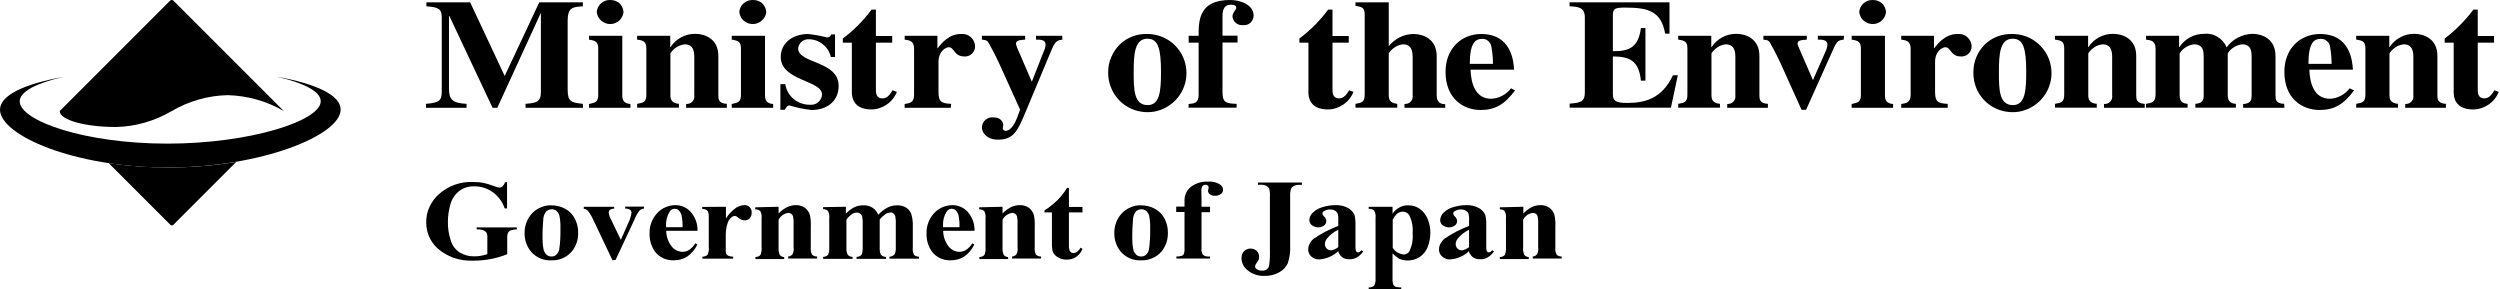
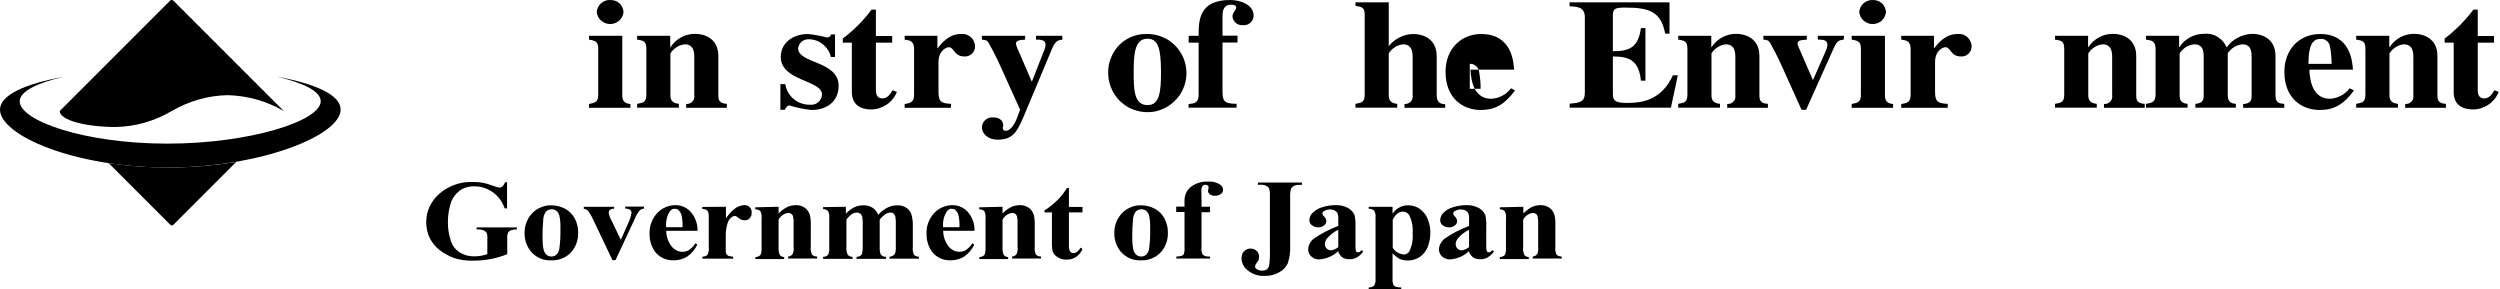
<svg xmlns="http://www.w3.org/2000/svg" version="1.1" id="Layer_1" x="0px" y="0px" viewBox="0 0 1382 160" style="enable-background:new 0 0 1382 160;" xml:space="preserve">
  <g>
    <g>
      <path d="M280.3,100.5v14.7H279c-1.3-3.7-3.6-6.9-6.8-9.1c-2.9-2-6.3-3.1-9.9-3.1c-3.1-0.1-6.1,0.8-8.5,2.6c-2.3,1.9-4,4.4-4.8,7.3    c-0.9,3.1-1.4,6.4-1.4,9.6c-0.1,3.6,0.5,7.1,1.6,10.5c0.8,2.7,2.6,5.1,5,6.6c2.5,1.5,5.3,2.2,8.2,2.1c1.1,0,2.3-0.1,3.4-0.3    c1.2-0.2,2.4-0.5,3.6-0.9v-8.6c0.1-1.1,0-2.2-0.4-3.2c-0.4-0.6-0.9-1-1.5-1.3c-0.9-0.4-1.9-0.6-2.8-0.6h-1.2v-1.1h22.2v1.1    c-1.2,0-2.4,0.2-3.5,0.6c-0.7,0.3-1.2,0.9-1.5,1.6c-0.3,0.9-0.4,1.9-0.3,2.9v8.6c-2.9,1.2-6,2.1-9.1,2.7c-3.2,0.6-6.5,0.9-9.8,0.9    c-3.7,0.1-7.3-0.4-10.8-1.6c-2.7-1-5.3-2.4-7.6-4.2c-2.1-1.6-3.8-3.6-5.1-5.9c-1.6-2.9-2.4-6.2-2.4-9.5c0-3,0.6-6,1.9-8.7    c1.3-2.7,3.1-5.2,5.4-7.1c5-4.4,11.6-6.7,18.2-6.5c2.1,0,4.1,0.1,6.1,0.5c1.6,0.3,3.2,0.8,4.8,1.4c1.3,0.5,2.6,0.9,3.9,1.2    c0.6,0,1.3-0.2,1.8-0.6c0.7-0.7,1.2-1.5,1.5-2.4H280.3z" />
      <path d="M304.7,113.5c2.7,0,5.3,0.6,7.7,1.9c2.3,1.2,4.2,3.2,5.4,5.5c1.2,2.4,1.9,5.1,1.8,7.8c0.1,3.7-1.1,7.3-3.4,10.2    c-1.4,1.6-3.1,3-5.1,3.8c-2,0.9-4.1,1.3-6.3,1.2c-2.1,0.1-4.1-0.2-6-1s-3.6-2-5-3.5c-2.5-2.9-3.9-6.7-3.8-10.5    c-0.1-3.9,1.3-7.8,3.9-10.7c1.3-1.5,3-2.7,4.9-3.5S302.7,113.4,304.7,113.5 M304.9,115.7c-0.5,0-1.1,0.1-1.6,0.3    c-0.5,0.2-1,0.5-1.4,0.9c-1,1.3-1.6,3-1.6,4.7c-0.3,3.2-0.4,6.4-0.4,9.7c0,2.1,0.1,4.1,0.5,6.1c0.1,1.2,0.7,2.4,1.6,3.3    c0.7,0.7,1.7,1.1,2.8,1.1c0.9,0,1.8-0.2,2.5-0.8c0.9-0.7,1.5-1.8,1.8-2.9c0.6-3.9,0.8-7.8,0.7-11.8c0.1-2.4-0.1-4.8-0.6-7.2    c-0.3-1.1-1-2.1-1.9-2.8C306.5,115.9,305.7,115.6,304.9,115.7" />
      <path d="M338.6,143.9L328,121.6c-0.8-1.8-1.8-3.5-3-5.1c-0.6-0.6-1.4-1-2.3-1.1v-1.1h16.8v1.1c-0.8-0.1-1.5,0.1-2.2,0.5    c-0.2,0.2-0.5,0.4-0.6,0.7c-0.1,0.3-0.2,0.6-0.2,0.9c0.2,1.5,0.7,2.9,1.5,4.3l5.2,10.8l4.1-9.3c0.9-1.8,1.5-3.7,1.8-5.7    c0-0.3-0.1-0.6-0.2-0.9c-0.1-0.3-0.3-0.5-0.6-0.7c-0.8-0.5-1.7-0.7-2.7-0.7v-1.1H356v1.1c-0.9,0.1-1.7,0.4-2.4,1    c-1.2,1.5-2.1,3.1-2.8,4.9l-10.5,22.5L338.6,143.9z" />
      <path d="M385.6,127.6h-17.3c0,3.3,1.2,6.5,3.3,9c0.7,0.8,1.6,1.4,2.5,1.9c1,0.4,2,0.7,3.1,0.7c1.3,0,2.6-0.3,3.7-1    c1.4-1,2.6-2.2,3.5-3.7l1.1,0.7c-1.3,2.7-3.2,5-5.7,6.7c-2.2,1.3-4.6,2-7.2,2c-2,0.1-4.1-0.3-5.9-1.1c-1.9-0.9-3.5-2.2-4.7-3.8    c-2-2.9-3-6.3-2.9-9.8c-0.1-2.1,0.2-4.2,1-6.2c0.7-2,1.9-3.8,3.3-5.3c1.3-1.4,2.8-2.4,4.6-3.2c1.7-0.7,3.6-1.1,5.4-1.1    c1.6,0,3.1,0.3,4.5,0.9s2.7,1.5,3.8,2.7C384.4,120,385.7,123.8,385.6,127.6 M377.3,125.6c0.1-2.3-0.1-4.6-0.6-6.8    c-0.3-1.1-1-2.1-1.8-2.8c-0.5-0.4-1.2-0.6-1.9-0.6c-0.6,0-1.1,0.1-1.6,0.4c-0.5,0.3-0.9,0.7-1.2,1.2c-1.4,2.2-2.1,4.8-2,7.5v1.1    L377.3,125.6z" />
      <path d="M401.3,114.3v6.5c1.4-2.3,3.3-4.3,5.5-5.9c1.4-0.9,2.9-1.4,4.6-1.5c1.1-0.1,2.2,0.3,3,1.1c0.4,0.4,0.7,0.9,0.9,1.4    c0.2,0.5,0.3,1.1,0.2,1.6c0,0.6,0,1.2-0.2,1.7c-0.2,0.5-0.5,1.1-0.9,1.5c-0.3,0.4-0.7,0.7-1.2,0.8c-0.5,0.2-0.9,0.3-1.4,0.3    c-1.1,0-2.2-0.3-3.1-1c-0.5-0.4-1-0.8-1.6-1.2c-0.2-0.1-0.5-0.2-0.8-0.2c-0.7,0-1.3,0.2-1.9,0.7c-1,0.8-1.7,1.8-2.1,3    c-0.7,2.1-1.1,4.3-1.1,6.6v6.6l0,1.7c-0.1,0.8,0,1.5,0.2,2.2c0.3,0.5,0.7,1,1.2,1.2c0.9,0.3,1.8,0.5,2.7,0.5v1.1h-17v-1.1    c1,0,2-0.3,2.8-1c0.7-1.4,0.9-3,0.7-4.6v-15.9c0.1-1,0-2.1-0.3-3.1c-0.2-0.5-0.5-1-1-1.3c-0.7-0.3-1.5-0.5-2.3-0.5v-1.1    L401.3,114.3z" />
      <path d="M430.4,114.3v3.7c1.4-1.4,2.9-2.6,4.7-3.5c1.5-0.7,3.1-1.1,4.8-1.1c1.8-0.1,3.6,0.5,5.1,1.5c1.3,1,2.2,2.3,2.7,3.9    c0.5,2.2,0.6,4.5,0.5,6.7v11.2c-0.2,1.4,0.1,2.8,0.7,4.1c0.8,0.7,1.7,1,2.8,1v1.1h-16v-1.1c0.5,0,1-0.2,1.4-0.4    c0.4-0.2,0.8-0.6,1.1-1c0.5-1.2,0.7-2.5,0.5-3.8V124c0.1-1.5,0-3-0.3-4.4c-0.2-0.6-0.5-1.1-1-1.4c-0.5-0.3-1-0.5-1.6-0.5    c-1.1,0.1-2.2,0.5-3.2,1.2c-0.9,0.7-1.7,1.5-2.2,2.6v15.4c-0.1,1.4,0.1,2.8,0.7,4.1c0.3,0.3,0.7,0.6,1.1,0.8    c0.4,0.2,0.9,0.3,1.3,0.3v1.1h-15.9v-1.1c1.1,0,2.1-0.4,2.8-1.2c0.5-1.3,0.7-2.6,0.6-4v-16.2c0.2-1.4-0.1-2.8-0.7-4    c-0.8-0.7-1.7-1-2.8-1v-1.1L430.4,114.3z" />
      <path d="M467.6,114.3v3.8c1.4-1.5,3-2.7,4.8-3.6c1.5-0.7,3.2-1,4.8-1c1.8-0.1,3.6,0.4,5.1,1.3c1.4,0.9,2.5,2.3,3.2,3.9    c1.5-1.6,3.2-3,5.2-4c1.6-0.8,3.4-1.2,5.2-1.2c1.8-0.1,3.7,0.4,5.2,1.4c1.2,0.8,2.2,2,2.7,3.5c0.6,2.2,0.9,4.4,0.8,6.7v11.7    c-0.2,1.4,0.1,2.8,0.7,4.1c0.8,0.7,1.7,1,2.7,1v1.1h-16.3v-1.1c0.5,0,1.1-0.1,1.6-0.4c0.5-0.2,0.9-0.6,1.3-1    c0.5-1.2,0.7-2.5,0.6-3.8v-12.3c0.1-1.6,0-3.3-0.3-4.9c-0.2-0.6-0.5-1.1-1-1.5s-1.1-0.6-1.7-0.5c-1.1,0-2.1,0.4-2.9,1    c-1.1,0.8-2.2,1.8-3,2.9v15.4c-0.1,1.3,0.1,2.7,0.6,3.9c0.4,0.4,0.8,0.8,1.3,1c0.5,0.2,1.1,0.3,1.6,0.3v1.1h-16.3v-1.1    c0.7,0,1.5-0.2,2.1-0.6c0.5-0.3,0.8-0.8,1-1.3c0.2-1.1,0.3-2.2,0.3-3.3v-12.3c0.1-1.6,0-3.3-0.3-4.9c-0.2-0.6-0.6-1.2-1.1-1.5    c-0.5-0.4-1.1-0.6-1.7-0.6c-0.9,0-1.7,0.2-2.5,0.6c-1.3,0.9-2.5,2-3.4,3.3v15.4c-0.1,1.4,0.1,2.7,0.7,4c0.3,0.4,0.8,0.7,1.2,0.9    c0.5,0.2,1,0.3,1.5,0.3v1.1h-16.3v-1.1c1.1,0,2.1-0.4,2.8-1.2c0.5-1.3,0.7-2.6,0.6-4v-16.2c0.2-1.4-0.1-2.8-0.7-4    c-0.8-0.7-1.7-1-2.7-1v-1.1L467.6,114.3z" />
      <path d="M538.7,127.6h-17.3c0,3.3,1.2,6.5,3.3,9c0.7,0.8,1.6,1.4,2.5,1.9c1,0.4,2,0.7,3.1,0.7c1.3,0,2.6-0.3,3.7-1    c1.4-1,2.6-2.2,3.5-3.7l1.1,0.7c-1.3,2.7-3.2,5-5.7,6.7c-2.2,1.3-4.6,2-7.2,2c-2,0.1-4.1-0.3-5.9-1.1c-1.9-0.9-3.5-2.2-4.7-3.8    c-2-2.9-3-6.3-2.9-9.8c-0.1-2.1,0.2-4.2,1-6.2c0.7-2,1.9-3.8,3.3-5.3c1.3-1.4,2.8-2.4,4.6-3.2c1.7-0.7,3.6-1.1,5.4-1.1    c1.6,0,3.1,0.3,4.5,0.9s2.7,1.5,3.8,2.6C537.5,120,538.9,123.8,538.7,127.6 M530.4,125.6c0.1-2.3-0.1-4.6-0.6-6.8    c-0.3-1.1-1-2.1-1.8-2.8c-0.5-0.4-1.2-0.6-1.9-0.6c-0.6,0-1.1,0.1-1.6,0.4c-0.5,0.3-0.9,0.7-1.2,1.2c-1.4,2.2-2.1,4.8-2,7.5v1.1    L530.4,125.6z" />
      <path d="M554.2,114.3v3.7c1.4-1.4,2.9-2.6,4.7-3.5c1.5-0.7,3.1-1.1,4.8-1.1c1.8-0.1,3.6,0.5,5.1,1.5c1.3,1,2.2,2.3,2.7,3.9    c0.5,2.2,0.6,4.5,0.5,6.7v11.2c-0.2,1.4,0.1,2.8,0.7,4.1c0.8,0.7,1.7,1,2.8,1v1.1h-16v-1.1c0.5,0,1-0.2,1.4-0.4s0.8-0.6,1.1-1    c0.5-1.2,0.7-2.5,0.5-3.8V124c0.1-1.5,0-3-0.3-4.4c-0.2-0.6-0.5-1.1-1-1.4c-0.5-0.3-1-0.5-1.6-0.5c-1.1,0.1-2.2,0.5-3.2,1.2    c-0.9,0.7-1.7,1.5-2.2,2.6v15.4c-0.1,1.4,0.1,2.8,0.7,4.1c0.3,0.3,0.7,0.6,1.1,0.8c0.4,0.2,0.9,0.3,1.3,0.3v1.1h-15.9v-1.1    c1.1,0,2.1-0.4,2.8-1.2c0.5-1.3,0.7-2.6,0.6-4v-16.2c0.2-1.4-0.1-2.8-0.7-4c-0.8-0.7-1.7-1-2.8-1v-1.1L554.2,114.3z" />
      <path d="M590.9,103.9v10.5h7.5v3h-7.5v17.7c-0.1,1.1,0,2.1,0.3,3.2c0.2,0.5,0.5,0.9,0.9,1.2c0.3,0.3,0.8,0.4,1.2,0.4    c1.5,0,2.8-1,4.1-3l1,0.7c-0.7,1.8-1.9,3.3-3.5,4.4c-1.6,1.1-3.5,1.6-5.4,1.5c-1.8,0.1-3.6-0.5-5.1-1.5c-1.2-0.8-2.2-2-2.6-3.4    c-0.3-1.9-0.4-3.8-0.3-5.7v-15.5h-4.1v-1.1c2.6-1.6,5-3.6,7.2-5.7c2-2,3.8-4.3,5.2-6.7L590.9,103.9z" />
      <path d="M630.7,113.5c2.7,0,5.3,0.6,7.7,1.9c2.3,1.2,4.2,3.2,5.4,5.5c1.2,2.4,1.9,5.1,1.8,7.8c0.1,3.7-1.1,7.3-3.4,10.2    c-1.4,1.6-3.1,3-5.1,3.8c-2,0.9-4.1,1.3-6.3,1.2c-2.1,0.1-4.1-0.2-6-1c-1.9-0.8-3.6-2-5-3.5c-2.5-2.9-3.9-6.7-3.8-10.5    c-0.1-3.9,1.3-7.8,3.9-10.7c1.3-1.5,3-2.7,4.9-3.5C626.7,113.8,628.7,113.4,630.7,113.5 M630.9,115.7c-0.5,0-1.1,0.1-1.6,0.3    c-0.5,0.2-1,0.5-1.4,0.9c-1,1.3-1.6,3-1.6,4.7c-0.3,3.2-0.4,6.4-0.4,9.7c0,2.1,0.1,4.1,0.5,6.1c0.1,1.2,0.7,2.4,1.6,3.3    c0.7,0.7,1.7,1.1,2.8,1.1c0.9,0,1.8-0.2,2.5-0.8c0.9-0.7,1.5-1.8,1.8-2.9c0.6-3.9,0.8-7.8,0.7-11.8c0.1-2.4-0.1-4.8-0.6-7.2    c-0.3-1.1-1-2.1-1.9-2.8C632.5,115.9,631.7,115.6,630.9,115.7" />
      <path d="M664.2,117.3v19.9c-0.2,1.2,0.1,2.5,0.7,3.6c0.6,0.4,1.2,0.8,1.9,0.9s1.4,0.2,2.1,0.1v1.1h-18.6v-1.1c1,0,2.1-0.1,3-0.4    c0.5-0.2,1-0.6,1.2-1.2c0.3-1,0.4-2,0.3-3.1v-19.9h-4.6v-3h4.6v-2.1l0-1.4c0-1.4,0.3-2.8,0.9-4.1s1.5-2.4,2.6-3.3    c2.8-2.1,6.2-3.1,9.6-2.9c2.1-0.2,4.3,0.3,6.2,1.4c0.6,0.3,1.1,0.8,1.4,1.3c0.4,0.5,0.6,1.2,0.6,1.8c0,0.5-0.1,0.9-0.3,1.3    s-0.5,0.8-0.9,1c-0.9,0.7-2.1,1.1-3.3,1c-1,0.1-2-0.2-2.8-0.8c-0.3-0.2-0.6-0.5-0.7-0.8c-0.2-0.3-0.3-0.7-0.3-1    c0-0.4,0.1-0.8,0.2-1.1c0.1-0.3,0.1-0.6,0.1-1c0-0.2,0-0.4-0.1-0.5c-0.1-0.2-0.2-0.3-0.3-0.4c-0.4-0.3-0.8-0.5-1.3-0.5    c-0.3,0-0.6,0.1-0.9,0.2c-0.3,0.1-0.5,0.3-0.7,0.5c-0.5,0.7-0.7,1.5-0.7,2.4l0.1,5.4v3.7h4.7v3L664.2,117.3z" />
      <path d="M695.4,102.2v-1.3h24.3v1.3h-1.5c-1.1-0.1-2.2,0.2-3.2,0.7c-0.6,0.4-1.1,0.9-1.4,1.6c-0.3,1.4-0.5,2.8-0.4,4.2v27.2    c0.2,3.2-0.3,6.5-1.3,9.6c-1,2.1-2.6,3.9-4.7,5c-2.5,1.4-5.3,2.1-8.1,2c-3.4,0.2-6.7-0.9-9.3-3c-1.1-0.8-1.9-1.8-2.5-2.9    c-0.6-1.2-1-2.4-1-3.8c0-0.7,0.1-1.4,0.3-2.1c0.2-0.7,0.6-1.3,1.1-1.8c0.5-0.5,1-0.9,1.6-1.1c0.6-0.3,1.3-0.4,1.9-0.4    c1.3,0,2.5,0.4,3.5,1.3c0.5,0.4,0.8,0.9,1,1.5c0.2,0.6,0.4,1.2,0.3,1.8c0,0.6-0.1,1.1-0.2,1.6c-0.3,0.6-0.7,1.2-1.1,1.7    c-0.5,0.6-0.8,1.2-0.9,1.9c0,0.3,0.1,0.6,0.2,0.9c0.2,0.3,0.4,0.5,0.6,0.6c1,0.7,2.2,1,3.3,0.9c0.9,0,1.7-0.2,2.4-0.7    c0.7-0.6,1.2-1.4,1.3-2.3c0.4-2.9,0.5-5.8,0.4-8.7v-29.2c0.1-1.5,0-3-0.4-4.4c-0.3-0.7-0.9-1.2-1.5-1.5c-0.9-0.5-2-0.7-3.1-0.7    L695.4,102.2z" />
      <path d="M739.8,138.8c-2.8,2.7-6.5,4.3-10.4,4.6c-1.6,0.1-3.3-0.5-4.5-1.6c-0.6-0.5-1-1.1-1.3-1.8c-0.3-0.7-0.5-1.5-0.4-2.2    c0-1.2,0.3-2.3,0.9-3.3c0.5-1,1.3-1.9,2.2-2.6c4.2-2.9,8.7-5.2,13.5-7V122c0.1-1.4,0-2.8-0.4-4.1c-0.3-0.6-0.8-1.1-1.5-1.5    c-0.7-0.4-1.6-0.6-2.4-0.6c-1.3-0.1-2.5,0.3-3.6,0.9c-0.2,0.1-0.5,0.3-0.6,0.5c-0.2,0.2-0.2,0.5-0.3,0.8c0.1,0.6,0.4,1.2,0.9,1.6    c0.7,0.6,1.2,1.6,1.3,2.5c0,0.5-0.1,1-0.3,1.4c-0.2,0.4-0.5,0.8-0.9,1.1c-0.9,0.7-2.1,1.1-3.2,1.1c-1.3,0-2.5-0.4-3.6-1.2    c-0.4-0.3-0.8-0.7-1-1.2c-0.2-0.5-0.4-1-0.4-1.5c0-0.8,0.2-1.6,0.5-2.3c0.3-0.7,0.8-1.4,1.4-1.9c1.5-1.5,3.3-2.5,5.4-3.1    c2.3-0.7,4.7-1.1,7.2-1.1c2.5-0.1,5,0.5,7.1,1.7c1.5,0.9,2.7,2.2,3.4,3.8c0.4,1.9,0.6,3.9,0.5,5.9V136c0,0.8,0,1.7,0.2,2.5    c0.1,0.3,0.3,0.6,0.5,0.8c0.2,0.2,0.5,0.2,0.8,0.2c0.4,0,0.7-0.2,1-0.4c0.3-0.2,0.6-0.5,0.8-0.8l1,0.7c-0.9,1.3-2.1,2.5-3.5,3.3    c-1.3,0.7-2.7,1.1-4.1,1c-1.5,0.1-3-0.3-4.2-1.2c-0.5-0.4-1-1-1.3-1.6C740.1,140.1,739.9,139.5,739.8,138.8 M739.8,136.6v-9.6    c-2.3,1.1-4.4,2.7-6.1,4.7c-0.8,0.9-1.3,2.1-1.3,3.3c0,0.5,0.1,0.9,0.3,1.4c0.2,0.4,0.5,0.8,0.8,1.1c0.3,0.3,0.7,0.5,1.1,0.7    c0.4,0.1,0.8,0.2,1.3,0.2C737.4,138.1,738.7,137.5,739.8,136.6" />
      <path d="M769.8,140.1v14.2c-0.1,1,0.1,2,0.4,3c0.2,0.5,0.7,0.9,1.2,1.2c1,0.3,2.1,0.4,3.2,0.4v1.1h-18v-1.1    c1.1,0.1,2.2-0.3,3.1-1.1c0.6-1.1,0.8-2.4,0.7-3.7v-33.8c0.2-1.3-0.1-2.7-0.8-3.9c-0.8-0.7-1.9-1-3-1v-1.1h13.2v3.8    c0.9-1.3,2-2.4,3.4-3.2c1.6-1,3.5-1.5,5.4-1.4c2.3,0,4.5,0.7,6.3,2c1.9,1.4,3.4,3.3,4.3,5.5c1,2.4,1.5,5,1.5,7.6    c0,2.7-0.5,5.4-1.5,8c-0.9,2.2-2.4,4.1-4.3,5.4c-2,1.3-4.3,2-6.6,2c-1.7,0-3.3-0.3-4.9-1C772.1,142.1,770.9,141.2,769.8,140.1     M769.9,137c0.7,1.1,1.6,2,2.7,2.6c1.1,0.6,2.3,1,3.5,1.1c0.6,0,1.2-0.2,1.7-0.5c0.5-0.3,1-0.7,1.3-1.3c1.5-3.1,2.1-6.4,1.8-9.8    c0.3-3.5-0.3-7-1.9-10.2c-0.4-0.6-0.9-1-1.5-1.4c-0.6-0.3-1.3-0.5-2-0.5c-2.3,0-4.1,1.5-5.6,4.5L769.9,137z" />
      <path d="M812.1,138.8c-2.8,2.7-6.5,4.3-10.4,4.6c-1.6,0.1-3.2-0.5-4.5-1.6c-0.6-0.5-1-1.1-1.3-1.8c-0.3-0.7-0.5-1.5-0.4-2.2    c0-1.2,0.3-2.3,0.9-3.3s1.3-1.9,2.2-2.6c4.2-2.9,8.7-5.2,13.5-7V122c0.1-1.4,0-2.8-0.4-4.1c-0.3-0.6-0.8-1.1-1.5-1.5    c-0.7-0.4-1.6-0.6-2.4-0.6c-1.3-0.1-2.5,0.3-3.6,0.9c-0.2,0.1-0.5,0.3-0.6,0.5s-0.2,0.5-0.3,0.8c0.1,0.6,0.4,1.2,0.9,1.6    c0.7,0.6,1.2,1.6,1.3,2.5c0,0.5-0.1,1-0.3,1.4c-0.2,0.4-0.5,0.8-0.9,1.1c-0.9,0.7-2.1,1.1-3.2,1.1c-1.3,0-2.5-0.4-3.6-1.2    c-0.4-0.3-0.8-0.7-1-1.2c-0.2-0.5-0.4-1-0.4-1.5c0.1-1.6,0.7-3.1,1.9-4.2c1.5-1.5,3.3-2.5,5.4-3.1c2.3-0.7,4.7-1.1,7.2-1.1    c2.5-0.1,4.9,0.5,7.1,1.7c1.5,0.9,2.7,2.2,3.4,3.8c0.4,1.9,0.6,3.9,0.5,5.9V136c0,0.8,0,1.7,0.2,2.5c0.1,0.3,0.3,0.6,0.5,0.8    c0.2,0.2,0.5,0.2,0.8,0.2c0.4,0,0.7-0.2,1-0.4c0.3-0.2,0.6-0.5,0.8-0.8l1,0.7c-0.9,1.3-2.1,2.4-3.5,3.3c-1.3,0.7-2.7,1.1-4.1,1    c-1.5,0.1-3-0.3-4.2-1.2c-0.5-0.4-1-1-1.3-1.6C812.3,140.1,812.1,139.5,812.1,138.8 M812.1,136.6v-9.6c-2.3,1.1-4.4,2.7-6.1,4.7    c-0.8,0.9-1.3,2.1-1.3,3.3c0,0.5,0.1,0.9,0.3,1.4c0.2,0.4,0.5,0.8,0.8,1.1c0.3,0.3,0.7,0.5,1.1,0.7c0.4,0.1,0.8,0.2,1.3,0.2    C809.6,138.1,811,137.5,812.1,136.6" />
      <path d="M842.1,114.3v3.7c1.4-1.4,2.9-2.6,4.6-3.5c1.5-0.7,3.1-1.1,4.8-1.1c1.8-0.1,3.6,0.5,5.1,1.5c1.3,1,2.2,2.3,2.7,3.9    c0.5,2.2,0.6,4.5,0.5,6.7v11.2c-0.2,1.4,0.1,2.8,0.7,4.1c0.8,0.7,1.7,1,2.8,1v1.1h-16v-1.1c0.5,0,1-0.2,1.4-0.4    c0.4-0.2,0.8-0.6,1.1-1c0.5-1.2,0.7-2.5,0.5-3.8V124c0.1-1.5,0-3-0.3-4.4c-0.2-0.6-0.5-1.1-1-1.4c-0.5-0.3-1-0.5-1.6-0.5    c-1.1,0.1-2.2,0.5-3.2,1.2c-0.9,0.7-1.7,1.5-2.2,2.6v15.4c-0.2,1.4,0.1,2.8,0.7,4.1c0.3,0.3,0.7,0.6,1.1,0.8    c0.4,0.2,0.9,0.3,1.3,0.3v1.1h-16v-1.1c1.1,0,2.1-0.4,2.8-1.2c0.5-1.3,0.7-2.6,0.6-4v-16.2c0.2-1.4-0.1-2.8-0.7-4    c-0.8-0.7-1.7-1-2.7-1v-1.1L842.1,114.3z" />
-       <path d="M322.3,59.6h-31.8v-2.2c5.7-0.5,8.5-0.8,8.5-6.5V7.5h-0.2l-23.9,52.1h-2.6L248.4,8.8h-0.2v40.1c0,6,1.7,8.1,9.7,8.5v2.2    h-22.4v-2.2c7.5-0.6,8.7-1.9,8.7-6.9V9.6c0-4.5-1.7-5.7-8.5-6.1V1.3h24.2L279,42l19.1-40.7h24.1v2.2c-5.4,0.3-8.4,0.5-8.4,7.9    v38.1c0,6.9,2.1,7.2,8.4,7.9L322.3,59.6z" />
      <path d="M348.5,59.6h-22.9v-2.1c3.5-0.8,5.1-1,5.1-5.2V27c0-3.9-1.4-4.5-5.1-5.1v-2.1H344v32.8c0,2.7,0.8,4.6,4.5,4.9V59.6z     M337.3,0c0.9,0,1.9,0.1,2.7,0.4c0.9,0.3,1.7,0.8,2.4,1.4c0.7,0.6,1.2,1.4,1.6,2.2c0.4,0.8,0.6,1.7,0.7,2.7    c-0.2,1.8-1.1,3.5-2.4,4.7c-1.4,1.2-3.1,1.9-5,1.9c-1.8,0-3.6-0.7-5-1.9c-1.4-1.2-2.2-2.9-2.4-4.7c0-0.9,0.3-1.8,0.7-2.7    c0.4-0.8,1-1.6,1.7-2.2c0.7-0.6,1.5-1.1,2.4-1.4C335.4,0.1,336.3,0,337.3,0" />
      <path d="M401.8,59.6h-22.5v-2.1c0.6,0,1.3-0.1,1.9-0.3c0.6-0.2,1.1-0.6,1.6-1.1c0.4-0.5,0.8-1,0.9-1.7c0.2-0.6,0.2-1.3,0.1-1.9    V31.7c0-2.4-0.1-7.2-5.3-7.2c-1.6,0.2-3.2,0.7-4.5,1.6c-1.4,0.9-2.5,2-3.4,3.4v23c0,2,0.3,4.5,4.7,4.9v2.1h-23.1v-2.1    c3.5-0.6,5.1-0.9,5.1-5.2V27c0-3.9-1.3-4.6-5.1-5.1v-2.1h18.3V26h0.2c1.5-2.3,3.5-4.1,5.9-5.4c2.4-1.3,5-1.9,7.7-1.9    c5.3,0,12.8,2.7,12.8,12.2v21.6c0,2.1,0,4.7,4.7,4.9L401.8,59.6z" />
-       <path d="M427.4,59.6h-22.9v-2.1c3.5-0.8,5.1-1,5.1-5.2V27c0-3.9-1.4-4.5-5.1-5.1v-2.1h18.4v32.8c0,2.7,0.8,4.6,4.5,4.9L427.4,59.6    z M416.2,0c0.9,0,1.9,0.1,2.7,0.4c0.9,0.3,1.7,0.8,2.4,1.4c0.7,0.6,1.2,1.4,1.6,2.2c0.4,0.8,0.6,1.7,0.7,2.7    c-0.2,1.8-1.1,3.5-2.5,4.7c-1.4,1.2-3.1,1.9-5,1.9c-1.8,0-3.6-0.7-5-1.9c-1.4-1.2-2.2-2.9-2.4-4.7c0-0.9,0.3-1.8,0.7-2.7    s1-1.6,1.7-2.2c0.7-0.6,1.5-1.1,2.4-1.4C414.3,0.1,415.3,0,416.2,0" />
      <path d="M459.3,31.5c-0.6-2.7-2.1-5.1-4.3-6.9c-2.1-1.8-4.8-2.8-7.6-2.9c-1.5-0.1-2.9,0.3-4.1,1.2c-1.1,0.9-1.9,2.3-2.1,3.7    c0,8.8,22.4,6.8,22.4,20.9c0,8.2-6.1,13.3-15,13.3c-4.1-0.4-8.2-1.3-12.2-2.5c-1.1,0-1.6,0.7-2.6,2.4h-2.4V46.5h2.7    c0.5,3.2,2.1,6.1,4.6,8.2c2.5,2.1,5.6,3.2,8.9,3.2c0.8,0.1,1.7,0,2.5-0.2c0.8-0.2,1.5-0.6,2.2-1.2s1.2-1.2,1.5-1.9    c0.4-0.7,0.6-1.6,0.6-2.4c0-7.9-22.8-7.4-22.8-20.7c0-7.6,6.4-12.7,15.2-12.7c3.5,0.4,6.9,1,10.3,1.9c0.5,0,1.1-0.1,1.5-0.4    c0.4-0.3,0.7-0.8,0.9-1.3h2.1v12.5L459.3,31.5z" />
      <path d="M493.2,23.6h-9v25.9c0,1.4-0.1,4.9,3.7,4.9c2.8,0,4.4-2.7,5.5-4.5l2.4,0.9c-1.1,2.8-3.1,5.3-5.6,7    c-2.5,1.7-5.5,2.7-8.5,2.7c-10.3,0-10.7-7.2-10.8-9.1V23.6h-5v-2.3c6-4.5,11.4-9.9,15.9-16h2.4v14.6h9V23.6z" />
      <path d="M525.6,59.6h-25.5v-2.1c3.1-0.5,5.2-0.9,5.2-5.2V27c0-4.3-2.3-4.7-5.2-5.1v-2.1h18.1v6.8h0.2c2-2.7,6.3-7.8,12.6-7.8    c1-0.1,2,0,2.9,0.2c0.9,0.3,1.8,0.7,2.6,1.4c0.7,0.6,1.4,1.4,1.8,2.3c0.4,0.9,0.7,1.8,0.7,2.8c0,0.8-0.1,1.6-0.4,2.3    c-0.3,0.7-0.8,1.4-1.3,1.9c-0.6,0.5-1.3,1-2,1.2c-0.8,0.3-1.5,0.4-2.3,0.3c-5.6,0-5.5-5.1-8.5-5.1c-1.4,0-5.7,1.9-5.7,8.2v16.3    c0,5.3,1.1,6.6,7,6.8L525.6,59.6z" />
      <path d="M587.3,21.9c-2.1,0.3-3.7,0.4-5.6,4.7l-14.3,34.2c-4.8,11.5-6.8,16.4-15.8,16.4c-6.2,0-8.8-4-8.8-6.7    c0-0.8,0.2-1.6,0.5-2.3c0.3-0.7,0.8-1.4,1.4-1.9c0.6-0.5,1.3-0.9,2.1-1.2c0.8-0.2,1.6-0.3,2.4-0.2c4.3,0,5.4,2.8,5.4,4.4    c-0.1,0.5-0.2,1-0.3,1.6c0,0.4,0.2,0.8,0.5,1c0.3,0.3,0.7,0.4,1.1,0.4c3.3,0,5.6-5.2,6.3-7.1l1.7-4.6l-11.5-25.4    c-2.1-4.6-5-10-5.6-11c-1.1-2-1.6-2-4-2.3v-2.1h23.9v2.1c-2.5,0.2-5.1,0.3-5.1,2.3c0.4,1.7,1.1,3.4,1.9,5l6.9,16l6.5-16.6    c0.6-1.2,1-2.5,1.1-3.9c0-2.8-2.9-2.8-5.3-2.8v-2.1h14.5L587.3,21.9z" />
      <path d="M626.7,39.8c0-9.8,0.5-18.4,7.6-18.4c5.8,0,7.5,5.1,7.5,18.4c0,11-0.8,18.3-7.4,18.3C626.7,58.1,626.7,49.1,626.7,39.8     M612.6,39.8c-0.1,4.3,1.1,8.5,3.4,12.2c2.3,3.6,5.6,6.5,9.6,8.2c3.9,1.7,8.3,2.2,12.5,1.5c4.2-0.8,8.1-2.8,11.2-5.8    c3.1-3,5.2-6.8,6.1-11c0.9-4.2,0.5-8.6-1.1-12.6c-1.6-4-4.4-7.4-7.9-9.8c-3.6-2.4-7.8-3.7-12-3.7c-2.8-0.1-5.7,0.3-8.3,1.3    c-2.6,1-5.1,2.5-7.1,4.5c-2,2-3.6,4.3-4.7,7C613.1,34.2,612.6,37,612.6,39.8" />
      <path d="M657.1,57.5c3.3-0.3,5.5-0.6,5.5-5.2V23.6h-5.5v-3.8h5.5c0-8.4,0.1-19.8,17.4-19.8c5.8,0,13,2.7,13,8.6    c0,0.8-0.2,1.5-0.5,2.2c-0.3,0.7-0.8,1.3-1.3,1.8c-0.6,0.5-1.2,0.9-2,1.1c-0.7,0.2-1.5,0.3-2.2,0.2c-1.4,0.1-2.7-0.3-3.8-1.2    c-1.1-0.9-1.7-2.1-1.9-3.5c0-2.3,2.1-3.7,2.1-5c0-1.4-1.7-1.6-2.9-1.6c-4.6,0-4.7,4.3-4.7,6.6v10.5h8.3v3.8h-8.3v27.1    c0,6,1.6,6.6,7.8,6.8v2.1h-26.6L657.1,57.5z" />
-       <path d="M745.6,23.6h-9v25.9c0,1.4-0.1,4.9,3.7,4.9c2.8,0,4.4-2.7,5.5-4.5l2.4,0.9c-1.1,2.8-3.1,5.3-5.6,7    c-2.5,1.7-5.5,2.7-8.5,2.7c-10.4,0-10.7-7.2-10.8-9.1V23.6h-5v-2.3c6-4.5,11.4-9.9,15.9-16h2.4v14.6h9L745.6,23.6z" />
      <path d="M798.9,59.6h-22.5v-2.1c0.6,0,1.3-0.1,1.9-0.3c0.6-0.2,1.1-0.6,1.6-1.1c0.4-0.5,0.8-1,0.9-1.7c0.2-0.6,0.2-1.3,0.1-1.9    V31.7c0-2.4-0.1-7.2-5.3-7.2c-1.6,0.2-3.2,0.7-4.5,1.6c-1.4,0.9-2.5,2-3.4,3.4v23c0,2,0.3,4.5,4.7,4.9v2.1h-23.1v-2.1    c3.5-0.6,5.1-0.9,5.1-5.2v-44c0-4-1.3-4.3-5.1-5V1.3h18.4v24.2c1.7-2.1,3.7-3.7,6.1-4.9c2.4-1.2,5-1.8,7.6-1.8    c5.3,0,12.8,2.7,12.8,12.2v21.4c0,1.5,0,5.2,4.7,5.2L798.9,59.6z" />
-       <path d="M812.5,35.3c0-11.9,3.3-13.8,6.8-13.8c1.2-0.1,2.4,0.3,3.3,1.1c0.9,0.7,1.6,1.8,1.8,3c0.6,3.2,0.9,6.5,0.9,9.7H812.5z     M835.3,48.8c-1.3,1.7-2.9,3.1-4.8,4.1c-1.9,1-3.9,1.6-6.1,1.7c-9.1,0-11.2-8.8-11.5-16.1h24.1c-0.3-4.7-1.5-19.7-18.2-19.7    c-11,0-19.7,8.1-19.7,20.9c0,14.8,9.8,21.1,19.4,21.1c7.7,0,13.1-2.8,19-10.8L835.3,48.8z" />
+       <path d="M812.5,35.3c1.2-0.1,2.4,0.3,3.3,1.1c0.9,0.7,1.6,1.8,1.8,3c0.6,3.2,0.9,6.5,0.9,9.7H812.5z     M835.3,48.8c-1.3,1.7-2.9,3.1-4.8,4.1c-1.9,1-3.9,1.6-6.1,1.7c-9.1,0-11.2-8.8-11.5-16.1h24.1c-0.3-4.7-1.5-19.7-18.2-19.7    c-11,0-19.7,8.1-19.7,20.9c0,14.8,9.8,21.1,19.4,21.1c7.7,0,13.1-2.8,19-10.8L835.3,48.8z" />
      <path d="M867.6,1.3h55.3v17.3h-2.4c-2.2-12.2-9-14.4-21.9-14.4c-5.3,0-7,0.3-7,4.1v20c9.2,0.1,14.1-2.2,15.5-12.8h2.5v29.1h-2.5    c-1.1-10.8-6-13.4-15.5-13.4v20.9c0,3.8,1.8,4.8,8,4.8c9.4,0,19.1-2.2,25.2-15.3h2.7l-3.8,17.9h-56v-2.2c5.5-0.5,8.4-0.8,8.4-6.1    V9.6c0-5.7-4-5.9-8.4-6.1L867.6,1.3z" />
      <path d="M977.3,59.6h-22.5v-2.1c0.6,0,1.3-0.1,1.9-0.3c0.6-0.2,1.1-0.6,1.6-1.1c0.4-0.5,0.8-1,0.9-1.7s0.2-1.3,0.1-1.9V31.7    c0-2.4-0.1-7.2-5.3-7.2c-1.6,0.2-3.2,0.7-4.5,1.6c-1.4,0.9-2.5,2-3.4,3.4v23c0,2,0.3,4.5,4.7,4.9v2.1h-23.1v-2.1    c3.5-0.6,5.1-0.9,5.1-5.2V27c0-3.9-1.3-4.6-5.1-5.1v-2.1H946V26h0.2c1.5-2.3,3.5-4.1,5.9-5.4c2.4-1.3,5-1.9,7.7-1.9    c5.3,0,12.8,2.7,12.8,12.2v21.6c0,2.1,0,4.7,4.7,4.9L977.3,59.6z" />
      <path d="M1019.2,21.9c-2.3,0.3-3.6,0.4-5.5,4.7l-15.3,34.1h-2.5l-11.5-25.5c-2.1-4.6-5-10-5.6-11c-1.1-2-1.6-2-4-2.3v-2.1h24v2.1    c-3.2,0.3-5.1,0.3-5.1,2.3c0,0.3,0,0.6,0.9,2.6l7.6,17.5l6.9-15.7c0.6-1.2,1-2.5,1.1-3.9c0-2.8-2.9-2.8-5.3-2.8v-2.1h14.5    L1019.2,21.9z" />
      <path d="M1046.5,59.6h-22.9v-2.1c3.5-0.8,5.1-1,5.1-5.2V27c0-3.9-1.4-4.5-5.1-5.1v-2.1h18.4v32.8c0,2.7,0.8,4.6,4.5,4.9V59.6z     M1035.2,0c0.9,0,1.8,0.1,2.7,0.4c0.9,0.3,1.7,0.8,2.4,1.4c0.7,0.6,1.2,1.4,1.6,2.2s0.6,1.7,0.7,2.7c-0.2,1.8-1.1,3.5-2.4,4.7    s-3.1,1.9-5,1.9c-1.8,0-3.6-0.7-5-1.9s-2.2-2.9-2.4-4.7c0-0.9,0.3-1.8,0.7-2.7c0.4-0.8,1-1.6,1.7-2.2c0.7-0.6,1.5-1.1,2.4-1.4    C1033.4,0.1,1034.3,0,1035.2,0" />
      <path d="M1076.4,59.6H1051v-2.1c3.1-0.5,5.2-0.9,5.2-5.2V27c0-4.3-2.3-4.7-5.2-5.1v-2.1h18.1v6.8h0.2c2-2.7,6.3-7.8,12.6-7.8    c1-0.1,2,0,2.9,0.2c0.9,0.3,1.8,0.7,2.6,1.4s1.3,1.4,1.8,2.3c0.4,0.9,0.7,1.8,0.7,2.8c0,0.8-0.1,1.6-0.4,2.3    c-0.3,0.7-0.8,1.4-1.3,1.9c-0.6,0.5-1.3,1-2,1.2s-1.5,0.4-2.3,0.3c-5.6,0-5.5-5.1-8.5-5.1c-1.4,0-5.7,1.9-5.7,8.2v16.3    c0,5.3,1.2,6.6,7,6.8V59.6z" />
-       <path d="M1105,39.8c0-9.8,0.5-18.4,7.6-18.4c5.8,0,7.5,5.1,7.5,18.4c0,11-0.8,18.3-7.4,18.3C1105,58.1,1105,49.1,1105,39.8z     M1090.9,39.8c-0.1,4.3,1,8.5,3.3,12.2c2.3,3.6,5.6,6.5,9.6,8.2c3.9,1.7,8.3,2.2,12.5,1.5c4.2-0.8,8.1-2.8,11.2-5.8    c3.1-3,5.2-6.8,6.1-11c0.9-4.2,0.5-8.6-1.1-12.6s-4.4-7.4-7.9-9.8c-3.5-2.4-7.8-3.7-12-3.7c-2.8-0.1-5.6,0.3-8.3,1.3    c-2.6,1-5.1,2.5-7.1,4.5c-2,2-3.6,4.3-4.7,7C1091.4,34.2,1090.9,37,1090.9,39.8" />
      <path d="M1185.6,59.6h-22.5v-2.1c0.6,0,1.3-0.1,1.9-0.3c0.6-0.2,1.1-0.6,1.6-1.1c0.4-0.5,0.8-1,0.9-1.7c0.2-0.6,0.2-1.3,0.1-1.9    V31.7c0-2.4-0.1-7.2-5.3-7.2c-1.6,0.2-3.2,0.7-4.5,1.6c-1.4,0.9-2.5,2-3.4,3.4v23c0,2,0.3,4.5,4.7,4.9v2.1H1136v-2.1    c3.5-0.6,5.1-0.9,5.1-5.2V27c0-3.9-1.2-4.6-5.1-5.1v-2.1h18.3V26h0.2c1.5-2.3,3.5-4.1,5.9-5.4c2.4-1.3,5-1.9,7.7-1.9    c5.3,0,12.8,2.7,12.8,12.2v21.6c0,2.1,0,4.7,4.7,4.9L1185.6,59.6z" />
      <path d="M1262.8,59.6h-22.8v-2.1c4.7-0.2,4.7-2.8,4.7-4.9V31.7c0-2.7,0-7.2-5.2-7.2c-1.6,0.2-3.2,0.7-4.6,1.6    c-1.4,0.9-2.6,2-3.4,3.4v23c0,2.8,0.9,4.7,4.5,4.9v2.1h-22.4v-2.1c4.6-0.3,4.6-2.9,4.6-4.9V31.7c0-2.8,0-7.2-5.3-7.2    c-1.6,0.2-3.2,0.7-4.6,1.6s-2.5,2-3.4,3.4v23c0,2.7,0.7,4.6,4.4,4.9v2.1h-23v-2.1c3.2-0.5,5.3-0.9,5.3-5.2V27    c0-4.5-2.5-4.7-5.3-5.1v-2.1h18.3V26h0.2c1.5-2.3,3.5-4.1,5.9-5.4s5-1.9,7.7-1.9c2.6-0.3,5.3,0.3,7.5,1.7c2.3,1.4,4,3.4,5,5.8    c1.6-2.3,3.7-4.1,6.2-5.4c2.5-1.3,5.2-2,8-2.1c5.3,0,12.8,2.7,12.8,12.2v21.6c0,2.2,0,4.8,4.8,4.9L1262.8,59.6z" />
      <path d="M1276.1,35.3c0-11.9,3.2-13.8,6.8-13.8c1.2-0.1,2.4,0.3,3.3,1.1c1,0.7,1.6,1.8,1.8,3c0.6,3.2,0.9,6.5,0.9,9.7H1276.1z     M1298.9,48.8c-1.3,1.7-2.9,3.1-4.8,4.1c-1.9,1-3.9,1.6-6,1.7c-9.1,0-11.2-8.8-11.5-16.1h24.1c-0.3-4.7-1.5-19.7-18.2-19.7    c-11,0-19.7,8.1-19.7,20.9c0,14.8,9.8,21.1,19.5,21.1c7.7,0,13.1-2.8,19-10.8L1298.9,48.8z" />
      <path d="M1352.1,59.6h-22.5v-2.1c0.6,0,1.3-0.1,1.9-0.3c0.6-0.2,1.1-0.6,1.6-1.1c0.4-0.5,0.8-1,0.9-1.7c0.2-0.6,0.2-1.3,0.1-1.9    V31.7c0-2.4-0.1-7.2-5.3-7.2c-1.6,0.2-3.2,0.7-4.5,1.6c-1.4,0.9-2.5,2-3.4,3.4v23c0,2,0.3,4.5,4.7,4.9v2.1h-23.1v-2.1    c3.4-0.6,5.1-0.9,5.1-5.2V27c0-3.9-1.3-4.6-5.1-5.1v-2.1h18.3V26h0.2c1.5-2.3,3.5-4.1,5.9-5.4s5-1.9,7.7-1.9    c5.3,0,12.8,2.7,12.8,12.2v21.6c0,2.1,0,4.7,4.7,4.9L1352.1,59.6z" />
      <path d="M1378.7,23.6h-9v25.9c0,1.4-0.1,4.9,3.7,4.9c2.8,0,4.4-2.7,5.5-4.5l2.4,0.9c-1.1,2.8-3.1,5.3-5.6,7    c-2.5,1.7-5.5,2.7-8.5,2.7c-10.4,0-10.7-7.2-10.8-9.1V23.6h-5v-2.3c6.1-4.6,11.4-10,15.9-16h2.4v14.6h9V23.6z" />
      <path d="M153.1,42.4c15,3.5,24.2,8.2,24.2,13.6c0,10.7-38.8,23.4-84.8,23.4c-46,0-81.6-12.7-81.6-23.4c0-5.3,9.2-10.1,24.2-13.5    C13.8,46.3,0,52.6,0,60.6c0,14.1,40.7,32,92.7,32c52,0,95.6-17.9,95.6-32C188.4,52.6,174.6,46.3,153.1,42.4" />
      <path d="M92.7,92.6c-10.9,0-21.8-0.8-32.6-2.4l34,34c0.1,0.1,0.2,0.2,0.4,0.3c0.1,0.1,0.3,0.1,0.5,0.1s0.3,0,0.5-0.1    c0.1-0.1,0.3-0.1,0.4-0.3l34.7-34.7C118,91.6,105.4,92.6,92.7,92.6" />
      <path d="M94.9,61.4c9.4-5.5,20.1-8.6,31-8.8c10.9,0.3,21.6,3.3,31,8.8l0,0L95.8,0.3C95.5,0.1,95.2,0,94.9,0    c-0.3,0-0.6,0.1-0.8,0.3L33,61.4c0,4.9,13.9,8.8,31,8.8C74.9,70,85.5,66.9,94.9,61.4L94.9,61.4z" />
    </g>
  </g>
</svg>